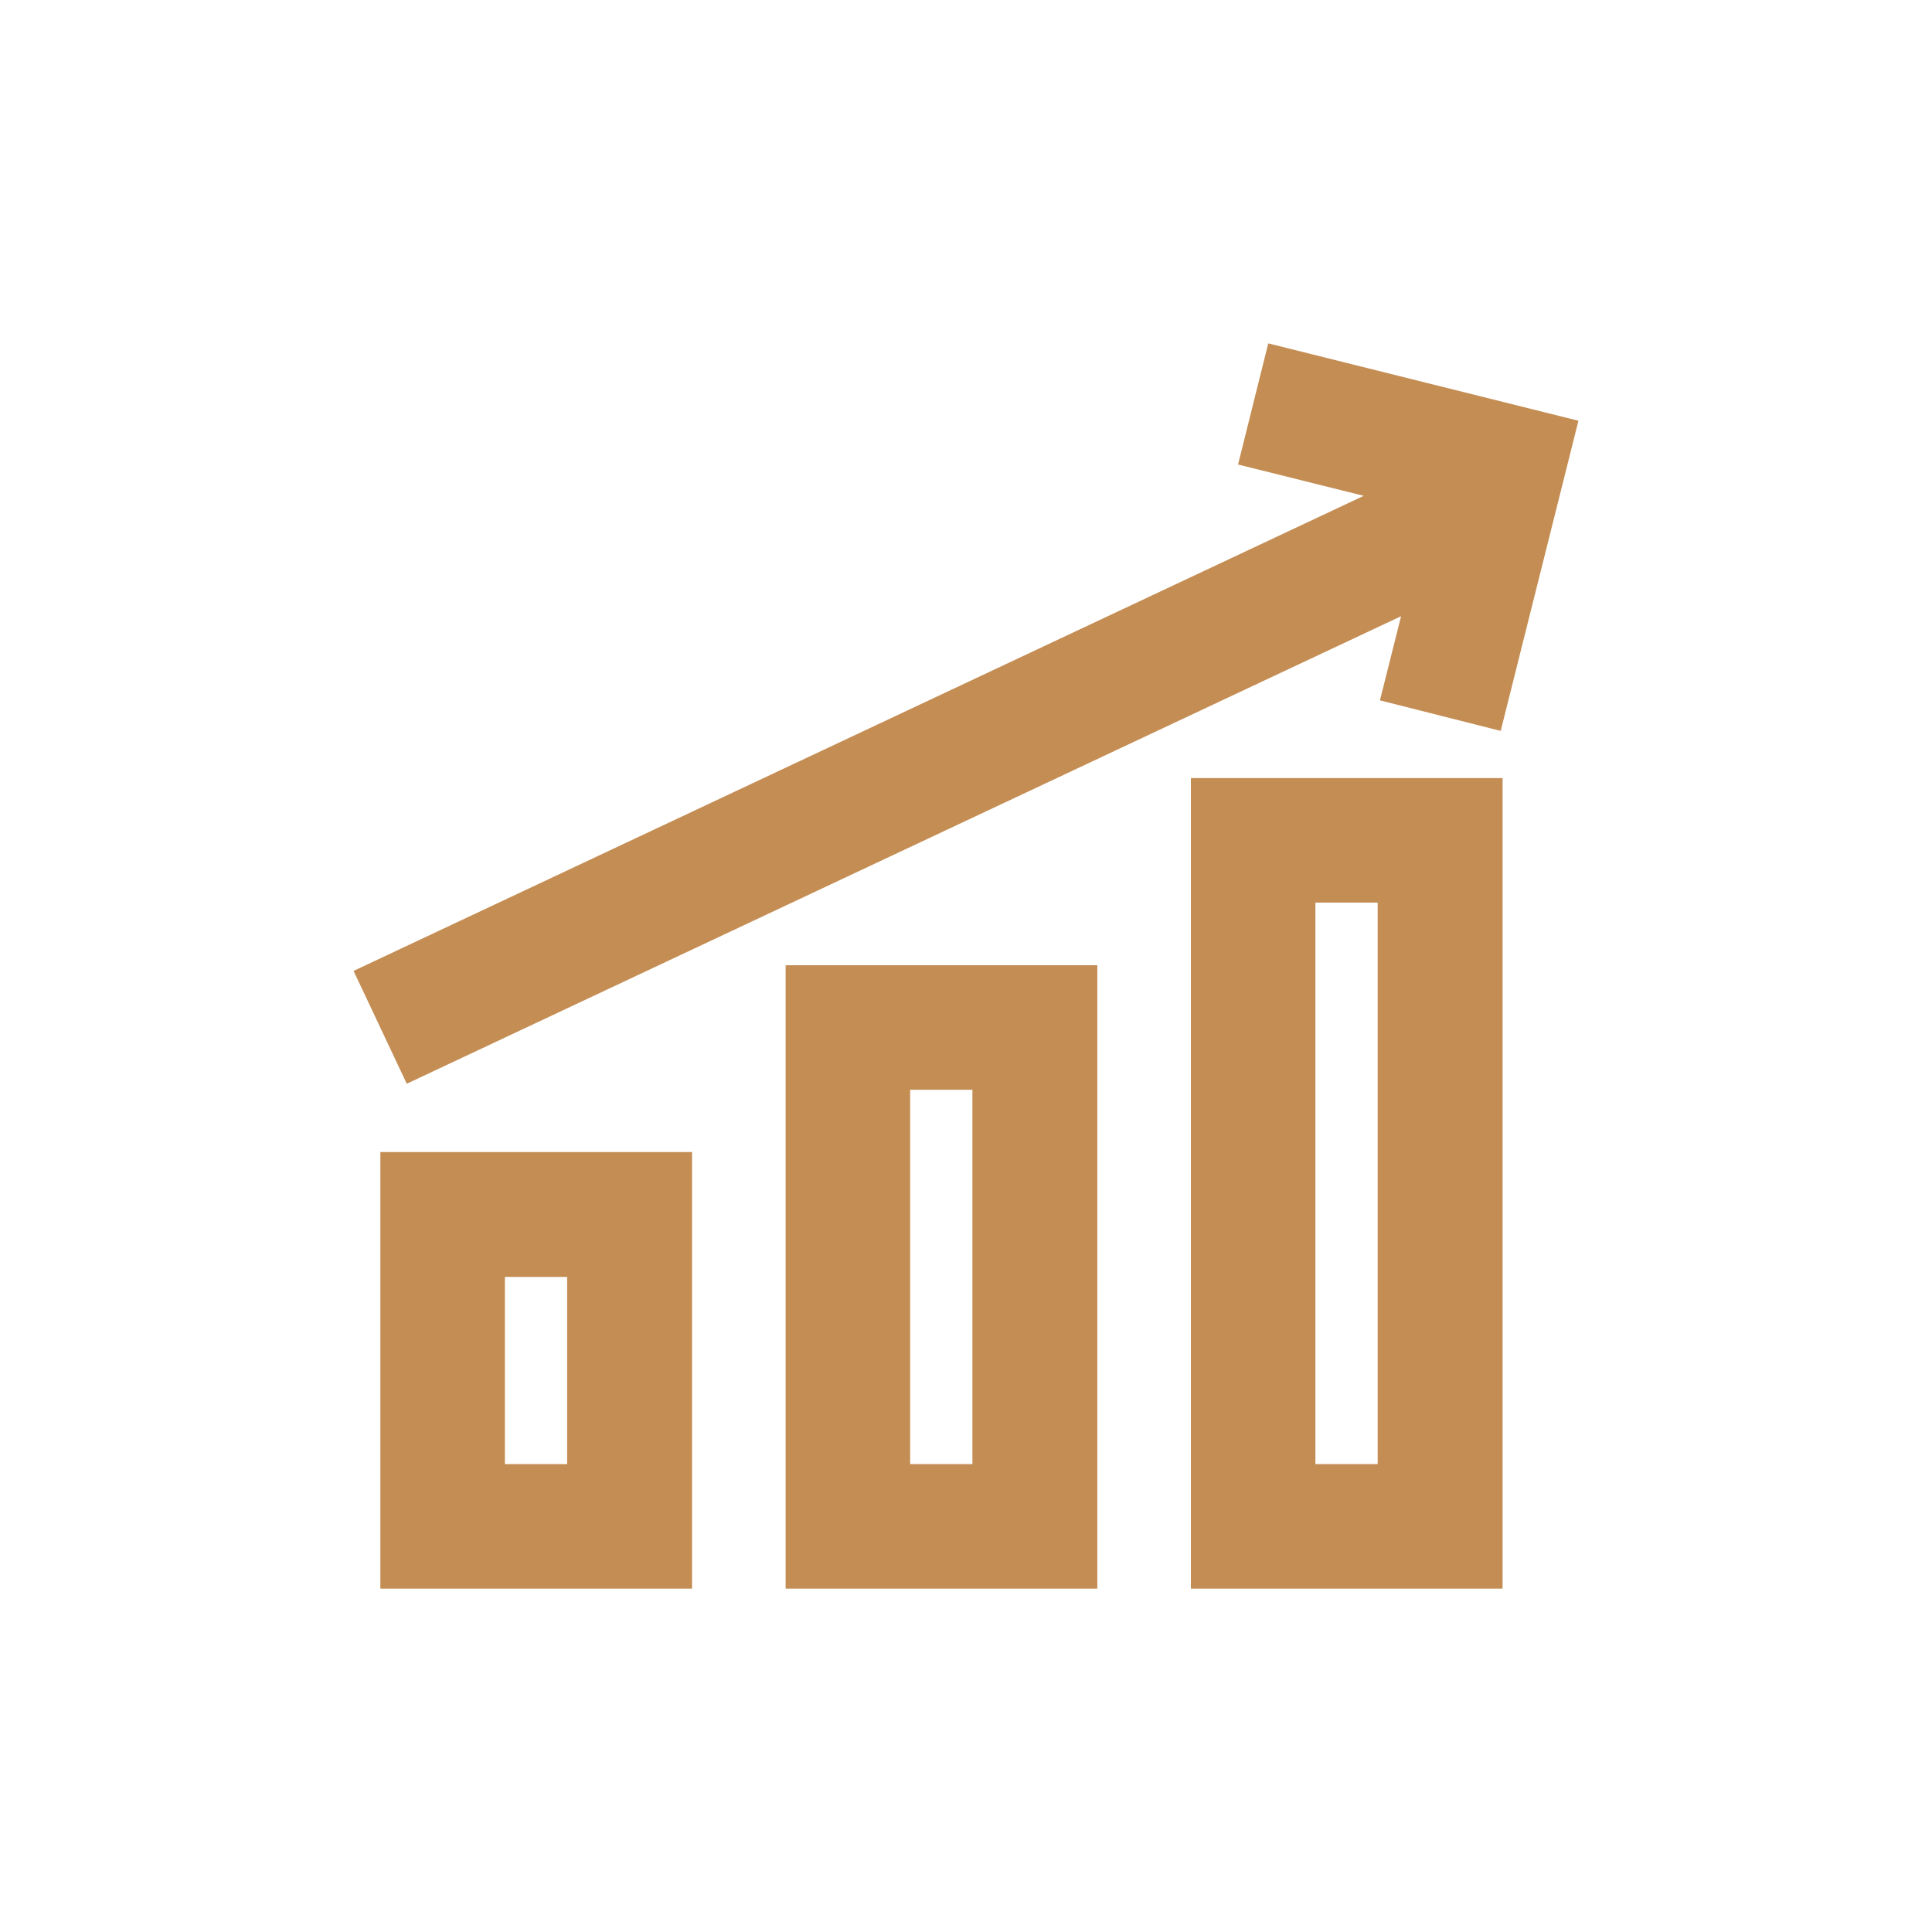
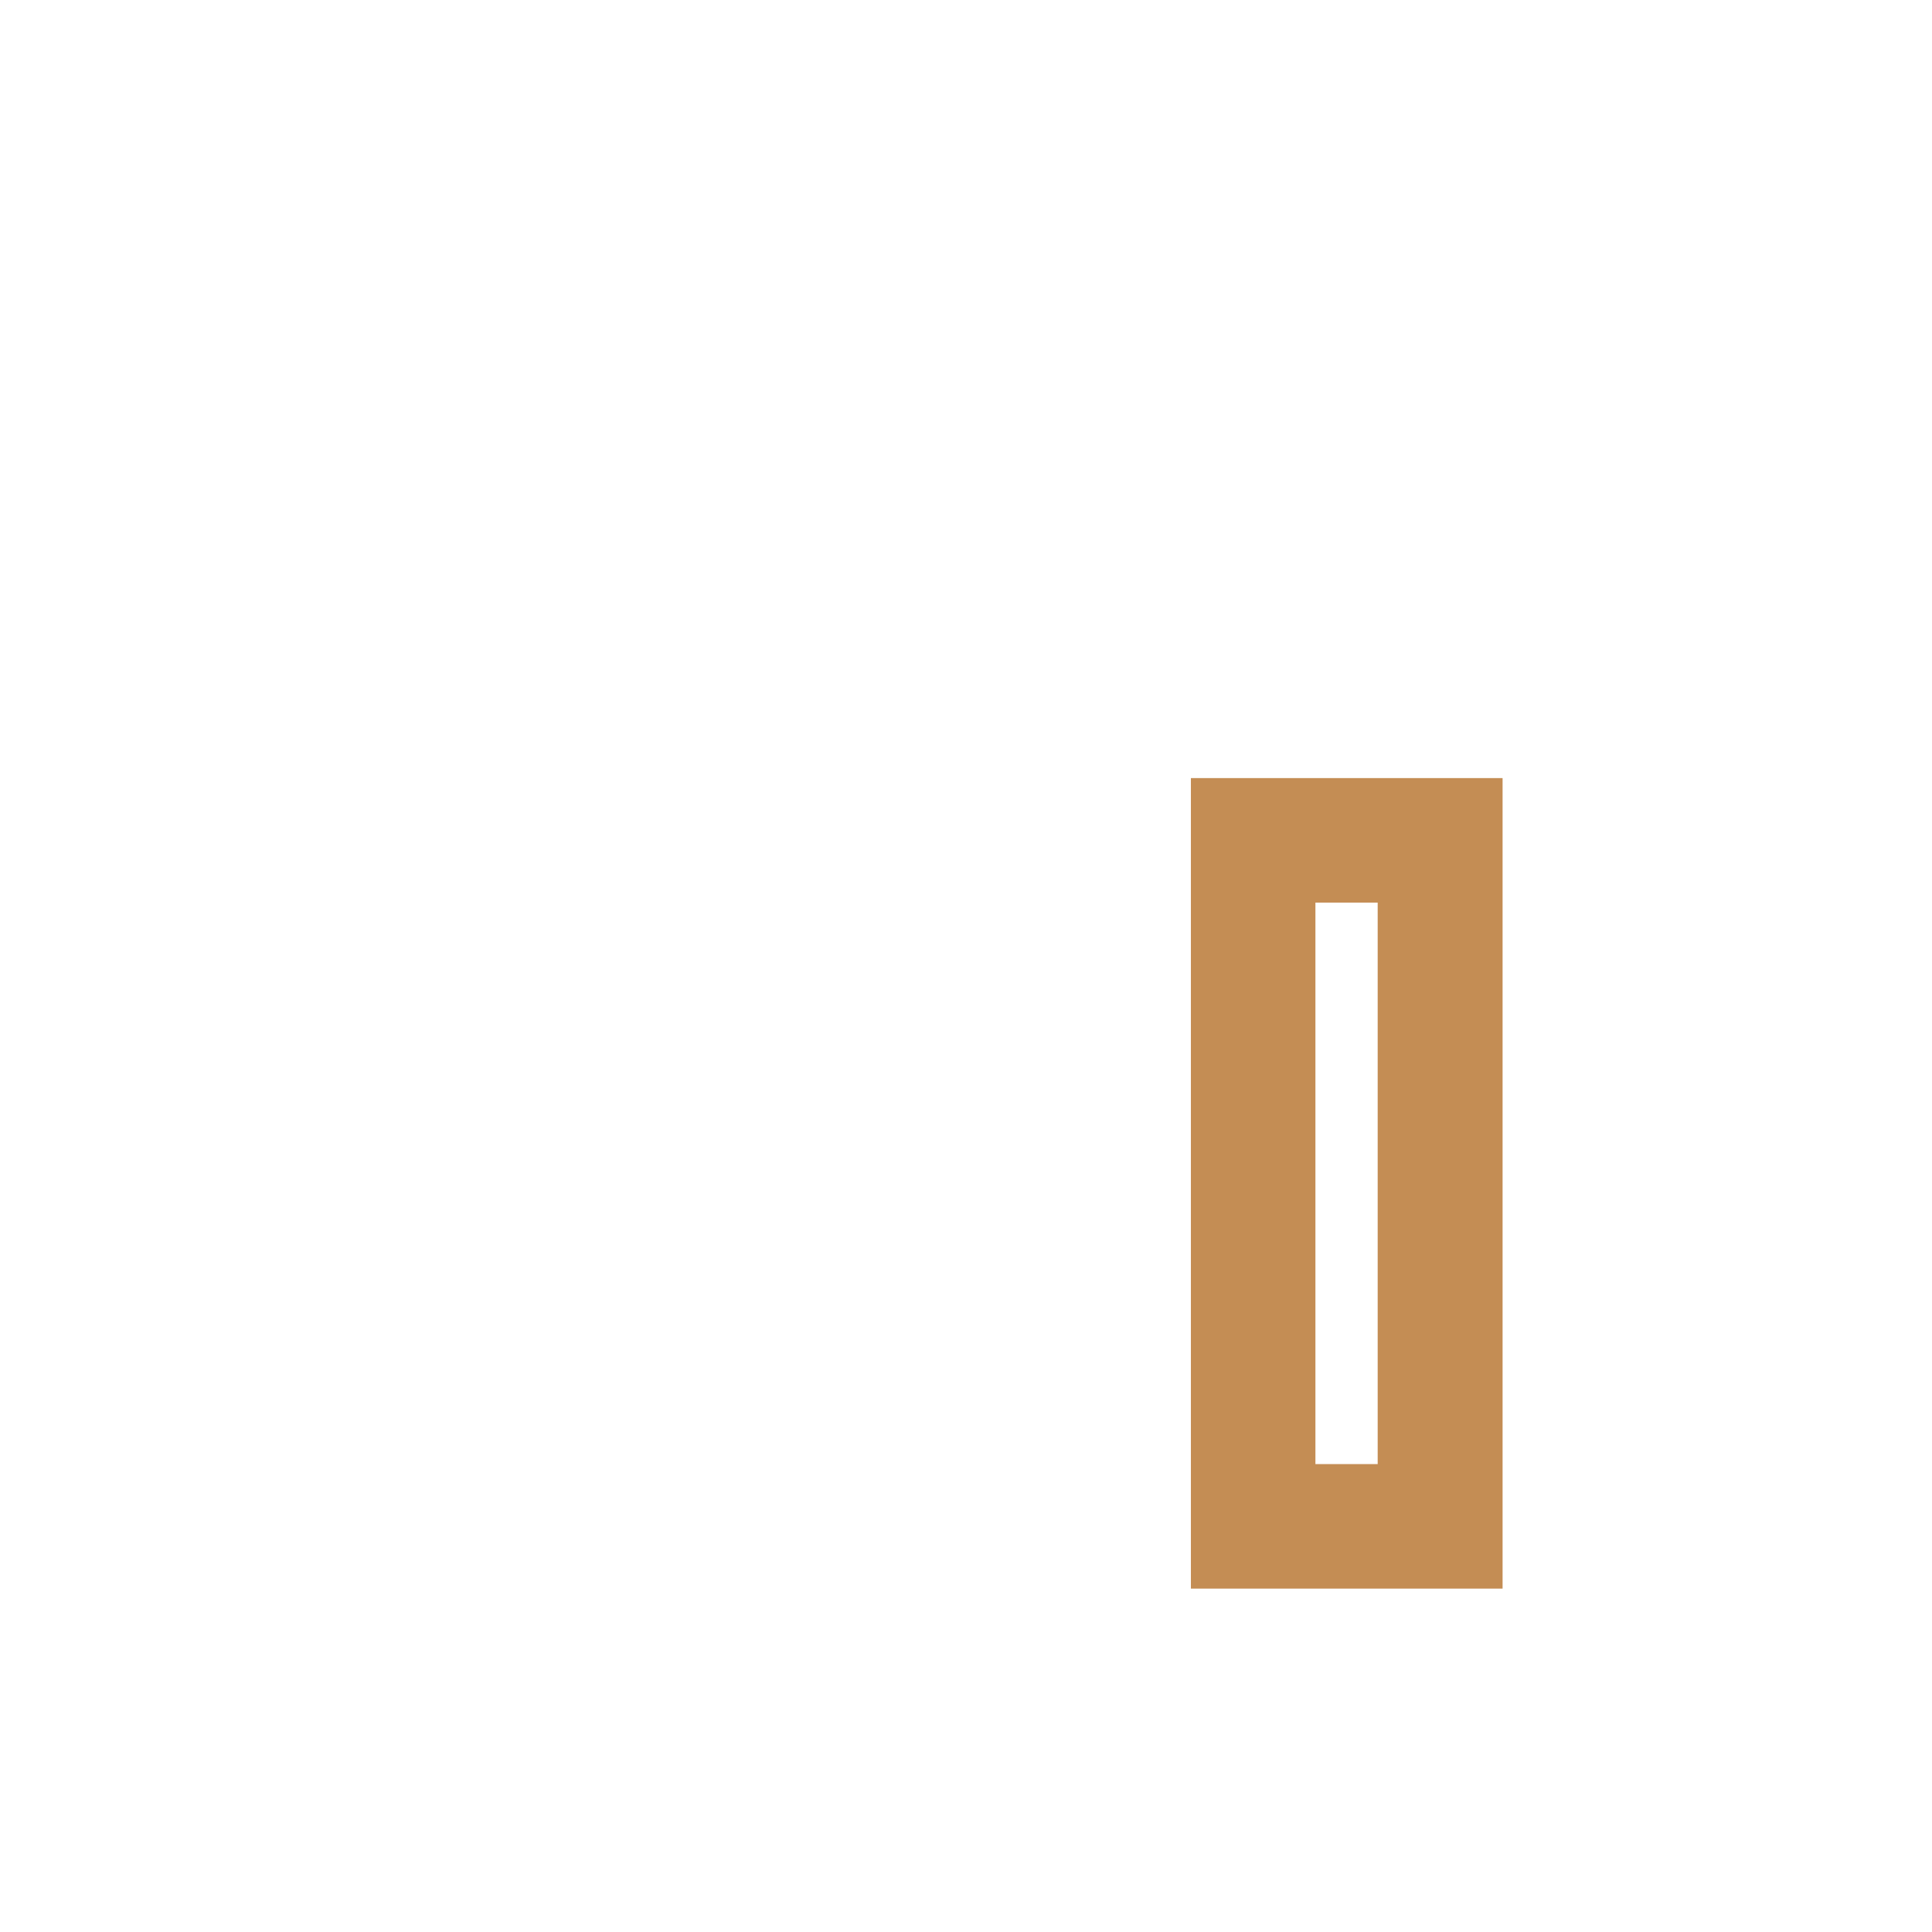
<svg xmlns="http://www.w3.org/2000/svg" id="Camada_1" x="0px" y="0px" viewBox="0 0 512 512" style="enable-background:new 0 0 512 512;" xml:space="preserve">
  <style type="text/css">	.Sombra{fill:none;}	._x0035__x0020_pontos_x0020__x002D__x0020_Brilho_x0020_externo{fill:none;}	.Jive_GS{fill:#A6D0E4;}	.st0{fill:#C48D54;}</style>
  <g>
-     <path class="st0" d="M100.8,421h82.6V305.3h-82.6V421z M133.8,338.4h16.5V388h-16.5V338.4z" />
-     <path class="st0" d="M208.2,421h82.6V255.8h-82.6V421z M241.2,288.8h16.5V388h-16.5V288.8z" />
    <path class="st0" d="M315.6,421h82.6V206.2h-82.6V421z M348.6,239.2h16.5V388h-16.5V239.2z" />
-     <polygon class="st0" points="107.8,287.2 371.3,163.3 365.7,185.6 397.7,193.7 418.3,111.5 336.1,91 328.1,123.1 361.4,131.4   93.7,257.3  " />
  </g>
</svg>